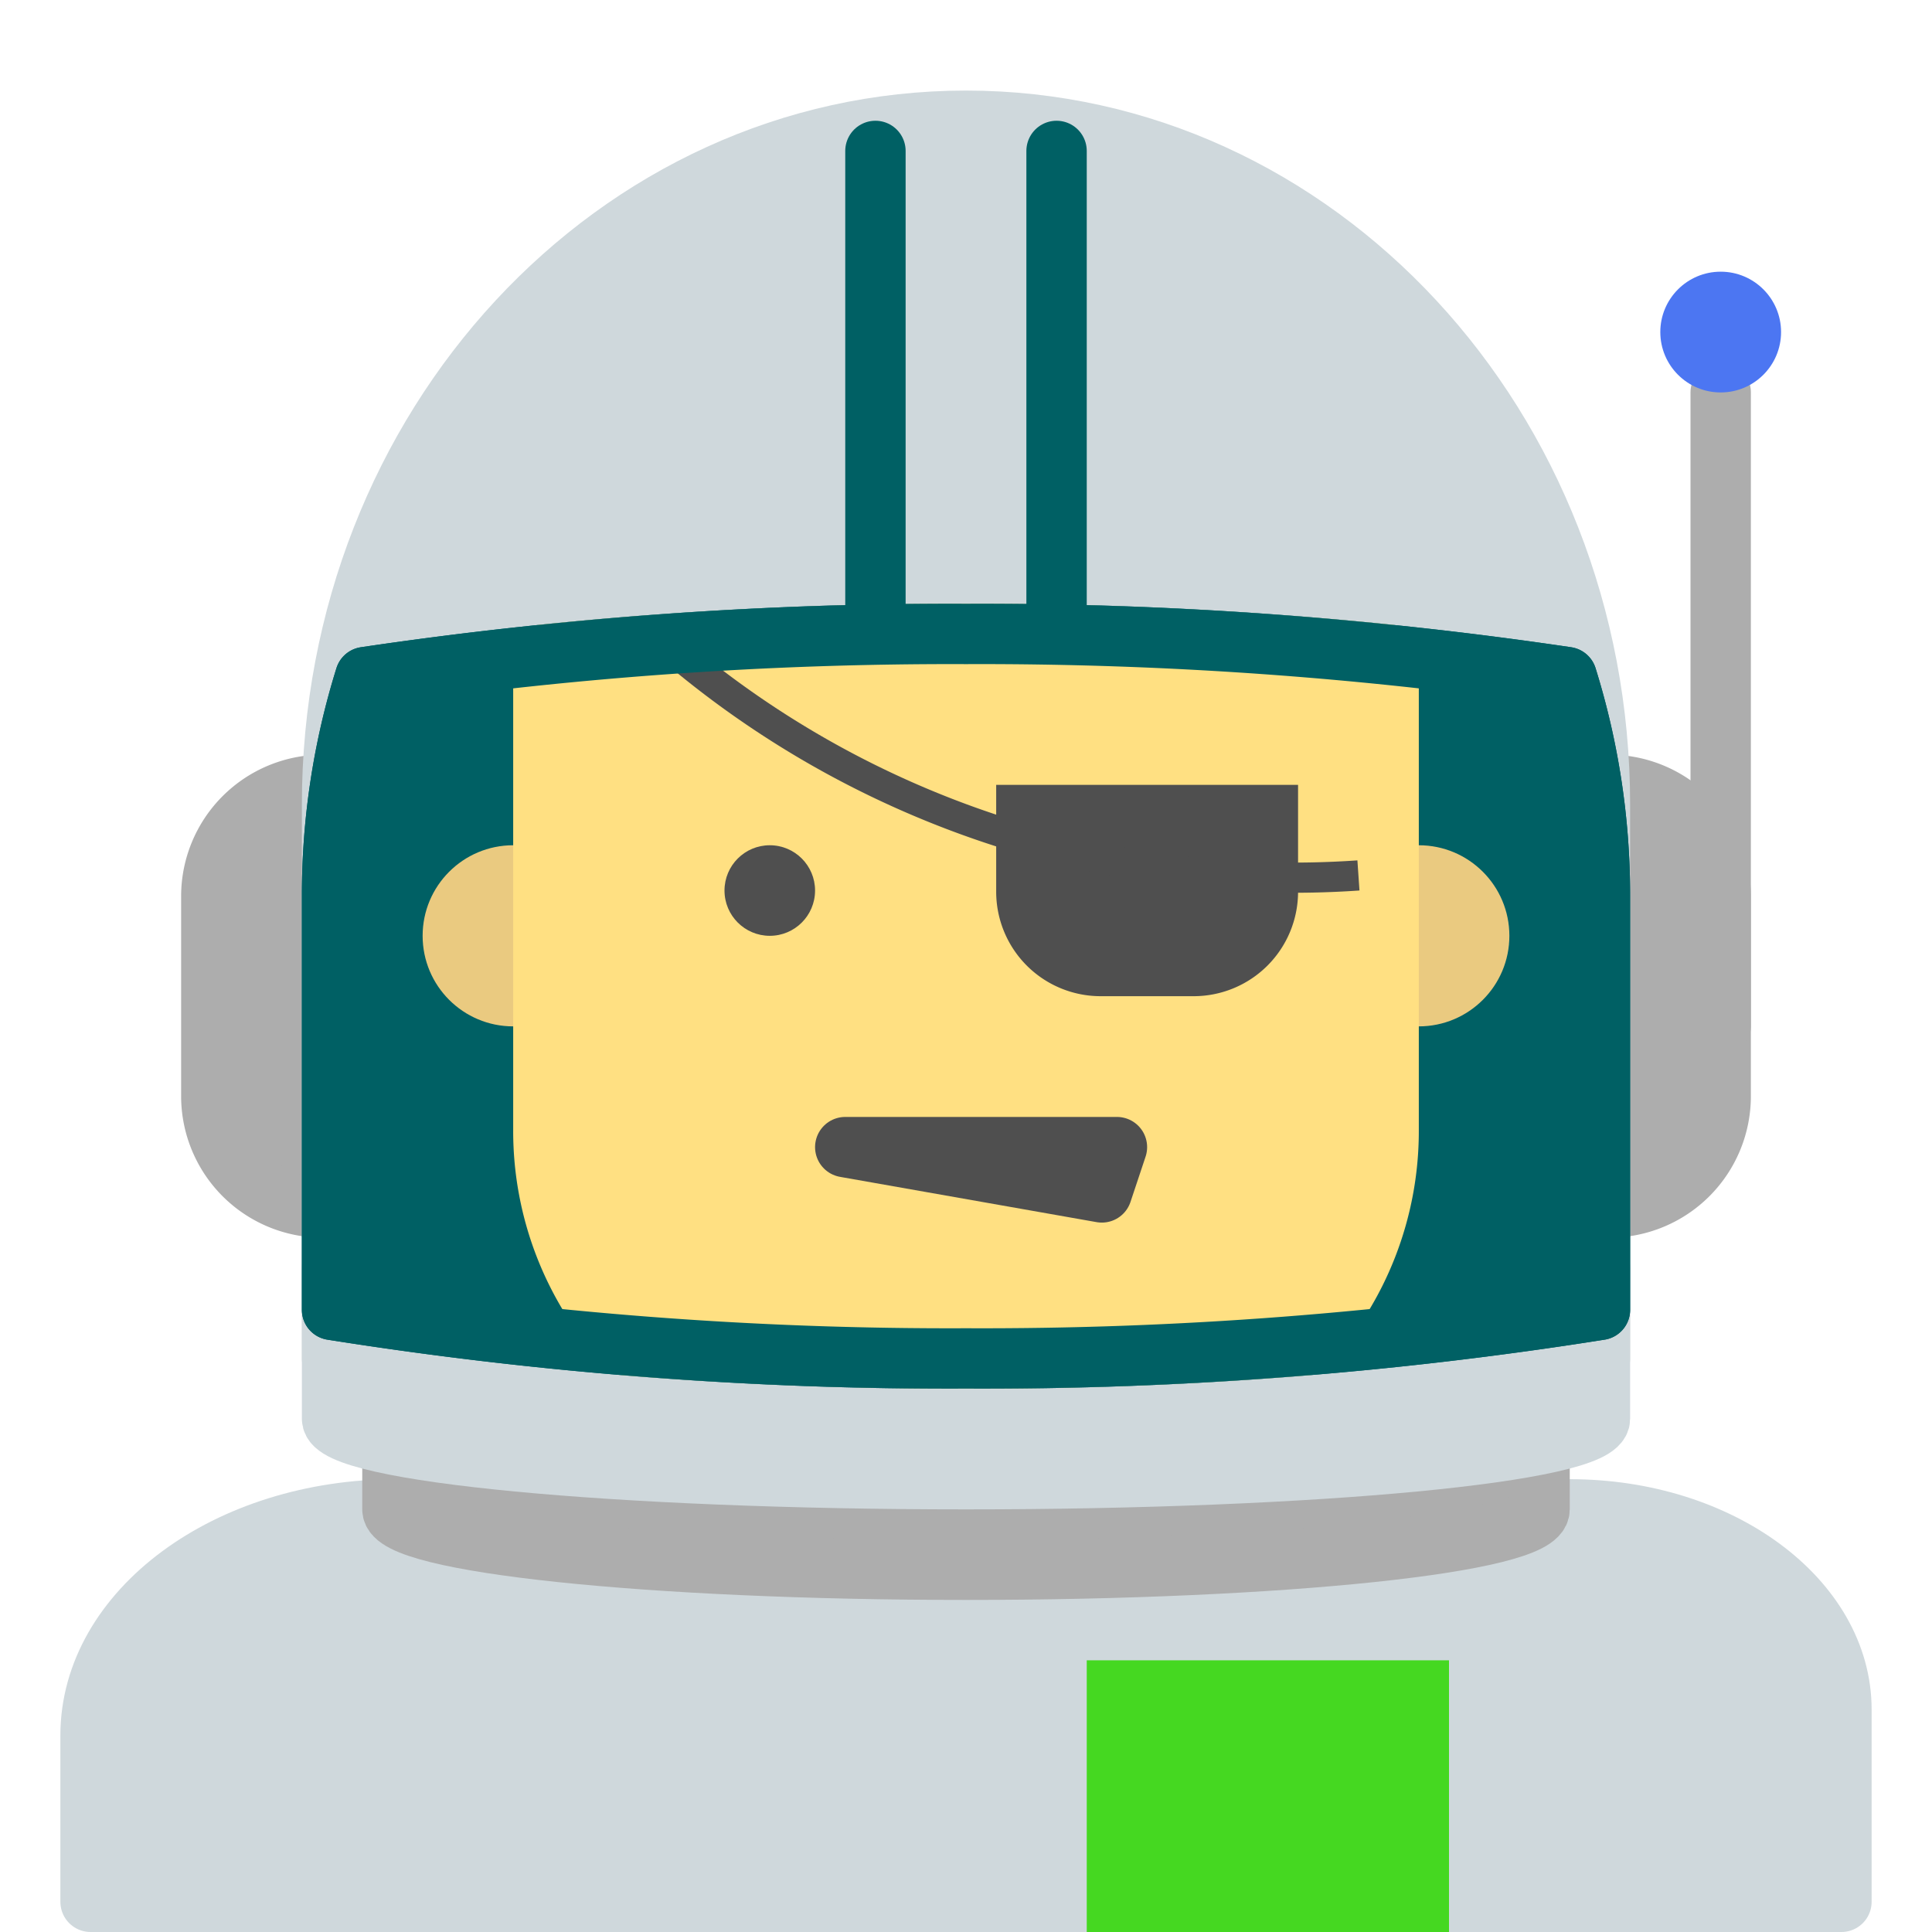
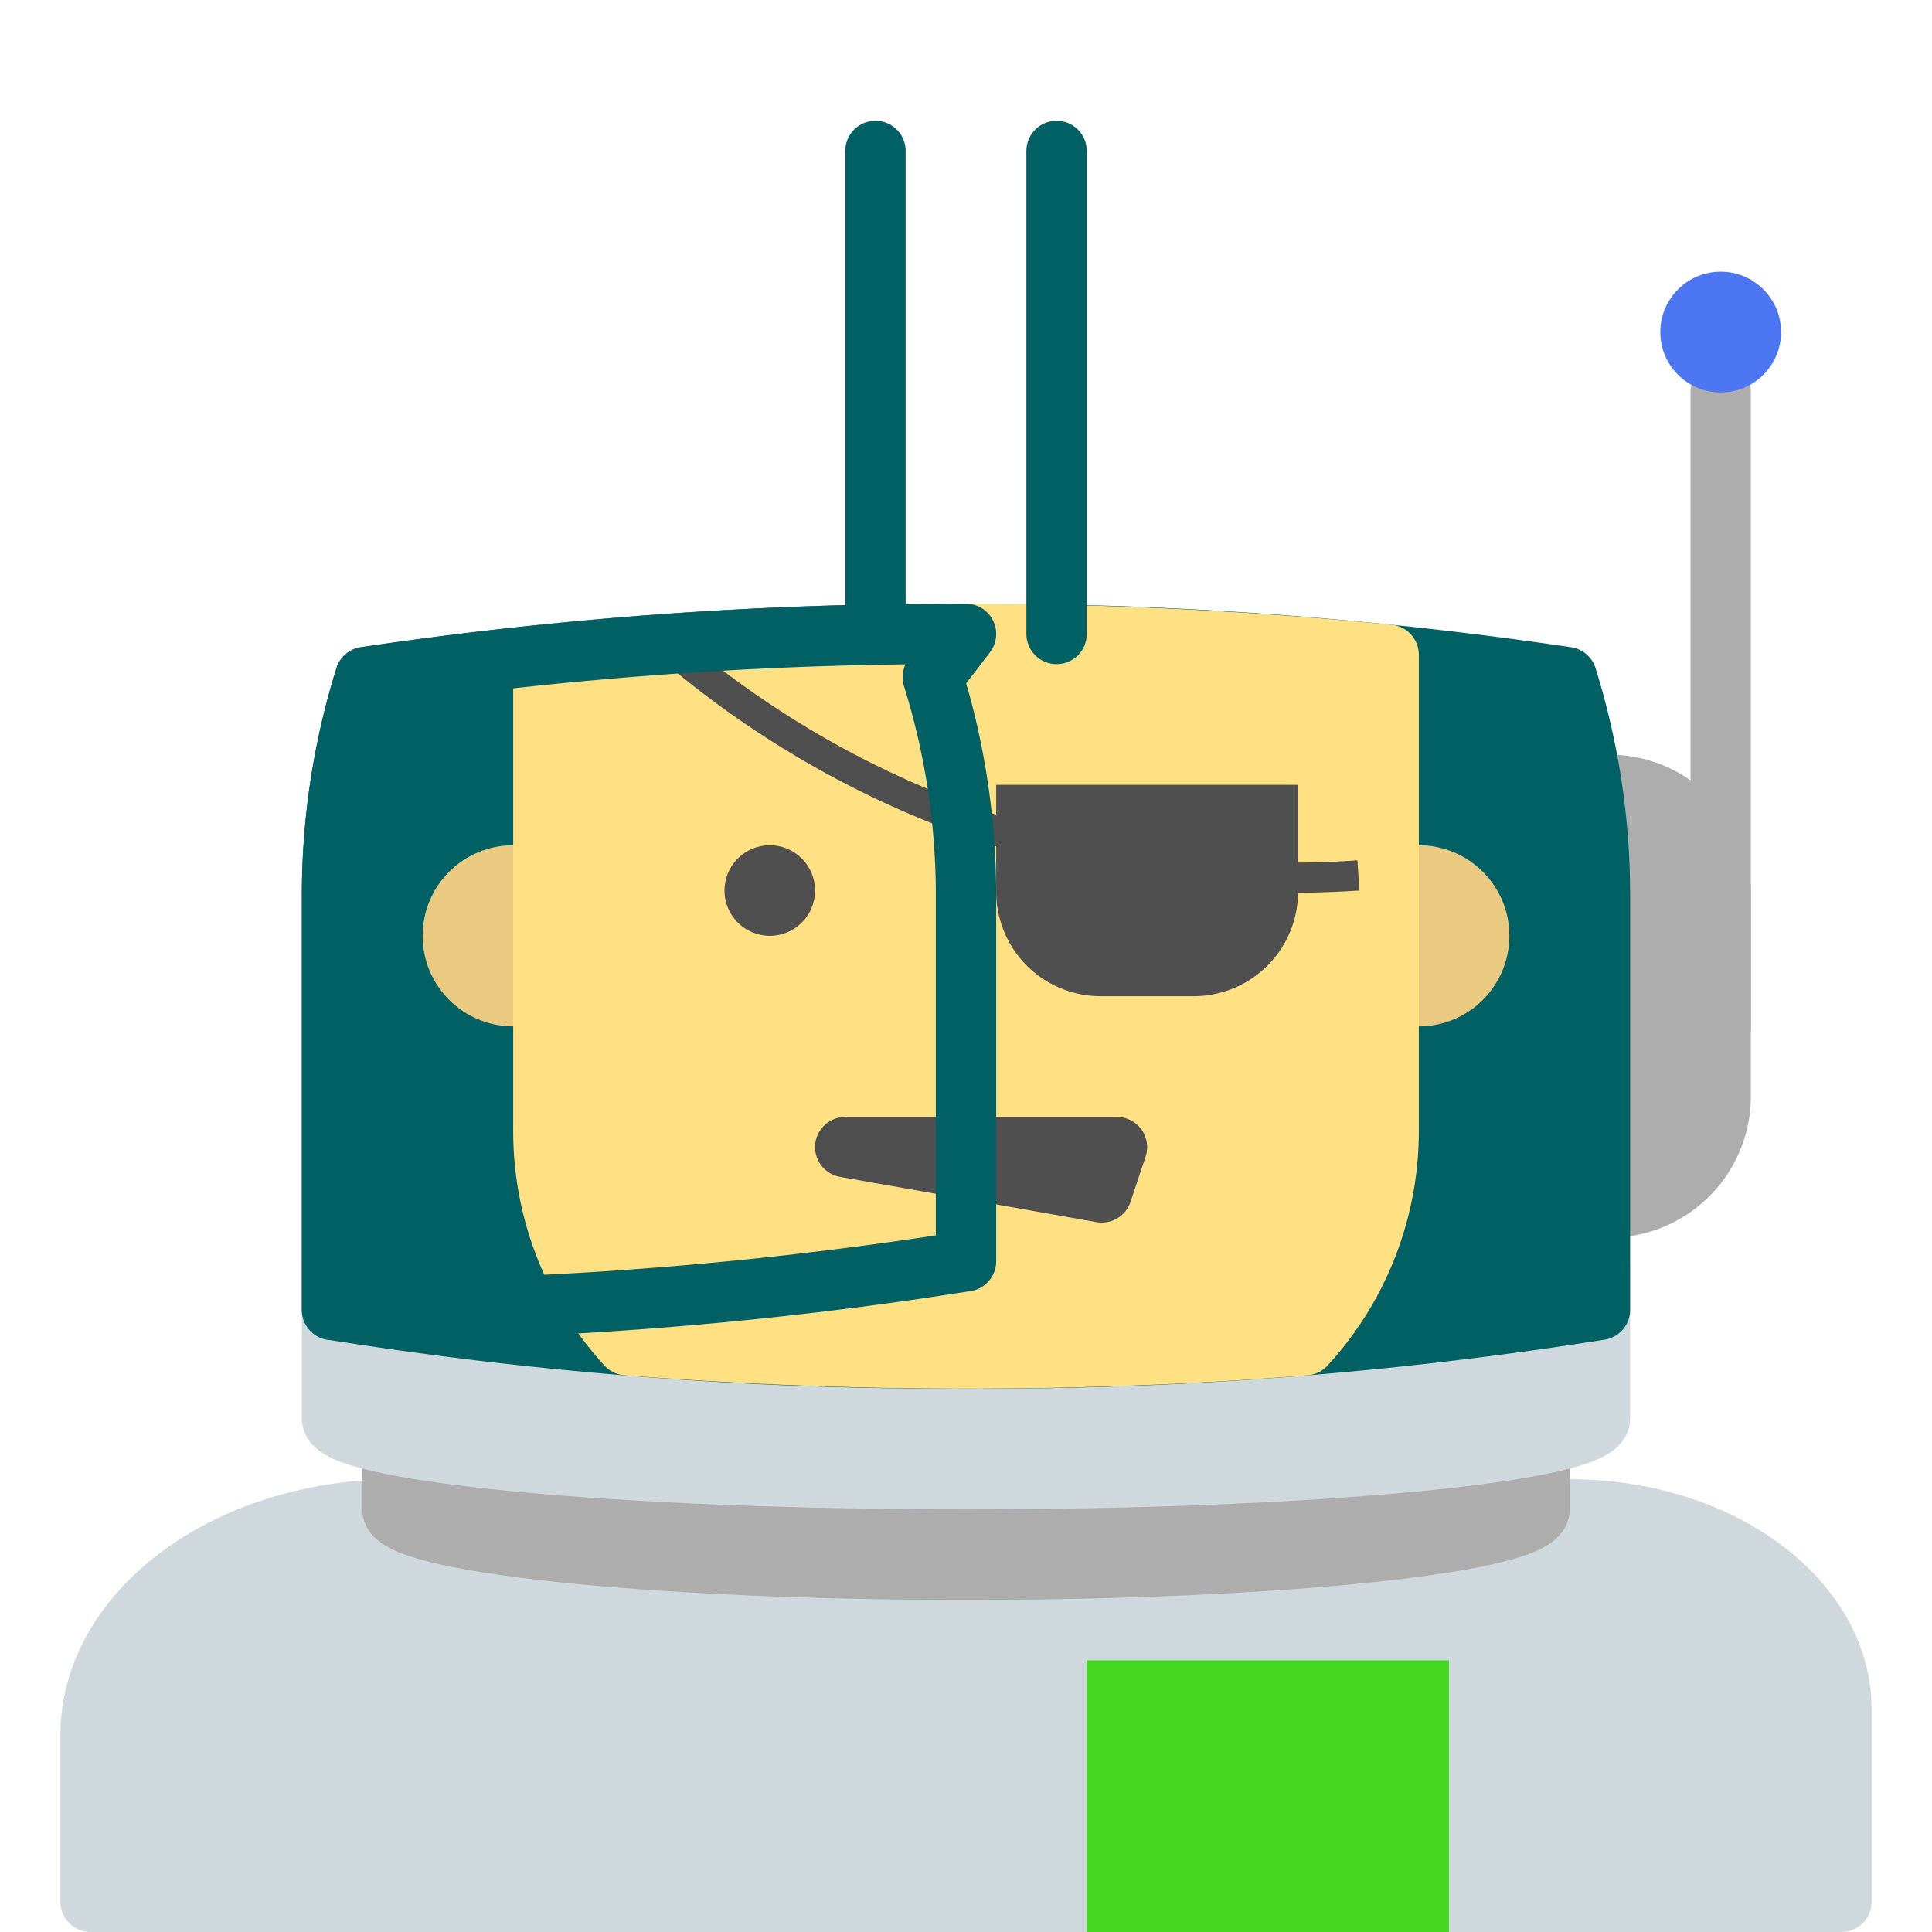
<svg xmlns="http://www.w3.org/2000/svg" id="astronaut-pirate" viewBox="0 0 64 64">
  <defs>
    <style>.cls-1{fill:#adadad;}.cls-1,.cls-9{stroke:#adadad;}.cls-1,.cls-11,.cls-13,.cls-2,.cls-3,.cls-5,.cls-7,.cls-9{stroke-linecap:round;stroke-linejoin:round;}.cls-1,.cls-11,.cls-13,.cls-2,.cls-3,.cls-4,.cls-5,.cls-7,.cls-9{stroke-width:2px;}.cls-2{fill:#cfd8dc;stroke:#cfd8dc;}.cls-11,.cls-12,.cls-3,.cls-9{fill:none;}.cls-3{stroke:#54596e;}.cls-4{fill:#45d821;stroke:#45d821;}.cls-12,.cls-4{stroke-miterlimit:10;}.cls-5{fill:#006064;}.cls-11,.cls-5{stroke:#006064;}.cls-6{fill:#eaca80;}.cls-7{fill:#ffe082;stroke:#ffe082;}.cls-13,.cls-8{fill:#4f4f4f;}.cls-10{fill:#4c76f2;}.cls-12,.cls-13{stroke:#4f4f4f;}</style>
  </defs>
  <title>astronaut-pirate</title>
-   <path class="cls-1" d="M10.69,26H11a0,0,0,0,1,0,0V40a0,0,0,0,1,0,0h-.31A3.69,3.69,0,0,1,7,36.31V29.69A3.69,3.69,0,0,1,10.69,26Z" />
  <path class="cls-1" d="M56.69,26H57a0,0,0,0,1,0,0V40a0,0,0,0,1,0,0h-.31A3.69,3.69,0,0,1,53,36.31V29.69A3.69,3.69,0,0,1,56.69,26Z" transform="translate(110 66) rotate(180)" />
-   <path class="cls-2" d="M53,45V26.66C53,14.14,43.6,4,32,4h0C20.4,4,11,14.14,11,26.66V45Z" />
  <path class="cls-2" d="M52,50H13.13C7.54,50,3,53.35,3,57.49V63H61V56.63C61,53,57,50,52,50Z" />
  <line class="cls-3" x1="47" y1="59" x2="47" y2="62" />
  <path class="cls-1" d="M13,47v3c0,1.1,8.51,2,19,2s19-.9,19-2V47Z" />
  <rect class="cls-4" x="37" y="56" width="10" height="7" />
  <path class="cls-2" d="M32,44c-11.6,0-21-.9-21-2v5c0,1.1,9.4,2,21,2s21-.9,21-2V42C53,43.1,43.6,44,32,44Z" />
  <path class="cls-5" d="M12.1,22.43A24.24,24.24,0,0,0,11,29.66V43.39A130.62,130.62,0,0,0,32,45a130.62,130.62,0,0,0,21-1.61V29.66a24.24,24.24,0,0,0-1.1-7.23A132.38,132.38,0,0,0,32,21,132.38,132.38,0,0,0,12.1,22.43Z" />
  <circle class="cls-6" cx="17" cy="31" r="3" />
  <circle class="cls-6" cx="47" cy="31" r="3" />
  <path class="cls-7" d="M43.24,44.56A10.48,10.48,0,0,0,46,37.47V21.69a142.49,142.49,0,0,0-28,0V37.47a10.48,10.48,0,0,0,2.76,7.09c3.58.28,7.34.44,11.24.44S39.66,44.85,43.24,44.56Z" />
  <circle class="cls-8" cx="25.5" cy="29.5" r="1.5" />
  <line class="cls-9" x1="57" y1="13" x2="57" y2="34" />
  <circle class="cls-10" cx="57" cy="11" r="2" />
  <line class="cls-11" x1="29" y1="21" x2="29" y2="5" />
  <line class="cls-11" x1="35" y1="21" x2="35" y2="5" />
  <path class="cls-8" d="M33,26H43a0,0,0,0,1,0,0v3.54A3.46,3.46,0,0,1,39.54,33H36.46A3.46,3.46,0,0,1,33,29.54V26A0,0,0,0,1,33,26Z" />
  <path class="cls-12" d="M22.08,21.34A31.69,31.69,0,0,0,45,29" />
  <polyline class="cls-13" points="28 38 36.5 39.5 37 38 28 38" />
-   <path class="cls-11" d="M12.1,22.43A24.24,24.24,0,0,0,11,29.66V43.39A130.62,130.62,0,0,0,32,45a130.62,130.62,0,0,0,21-1.61V29.66a24.24,24.24,0,0,0-1.1-7.23A132.38,132.38,0,0,0,32,21,132.38,132.38,0,0,0,12.1,22.43Z" />
+   <path class="cls-11" d="M12.1,22.43A24.24,24.24,0,0,0,11,29.66V43.39a130.62,130.62,0,0,0,21-1.61V29.66a24.24,24.24,0,0,0-1.1-7.23A132.38,132.38,0,0,0,32,21,132.38,132.38,0,0,0,12.1,22.43Z" />
</svg>